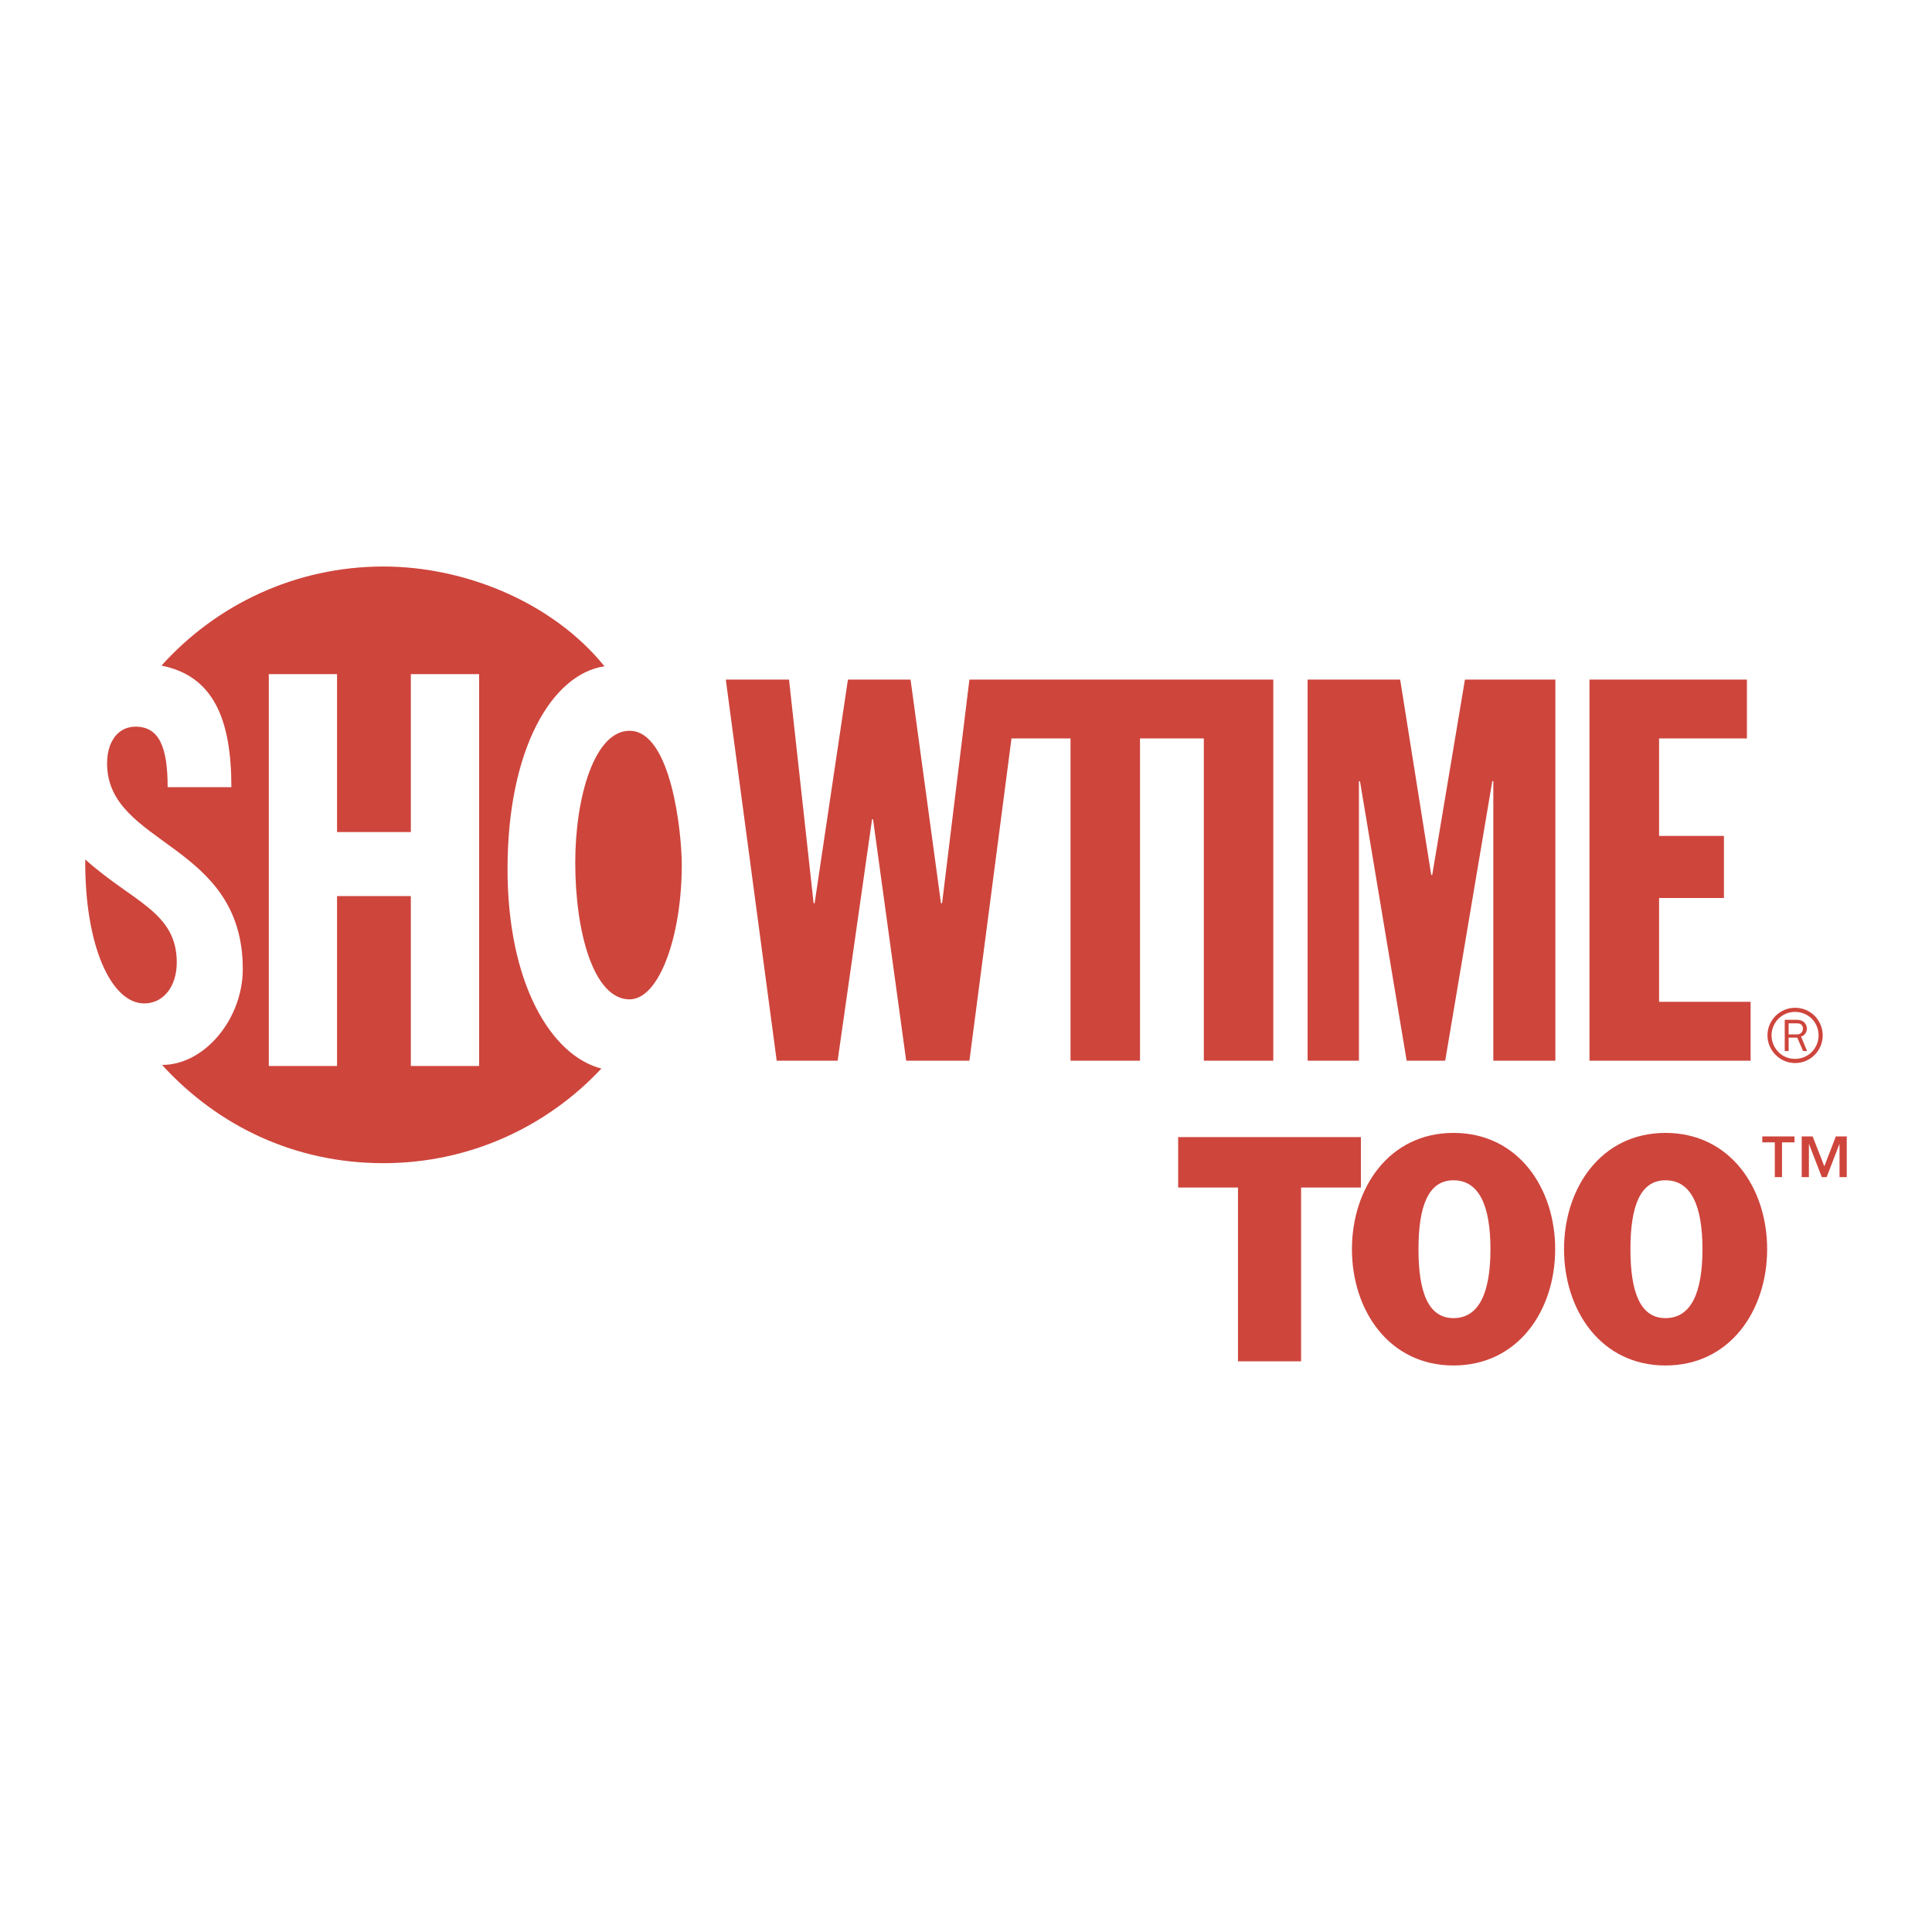
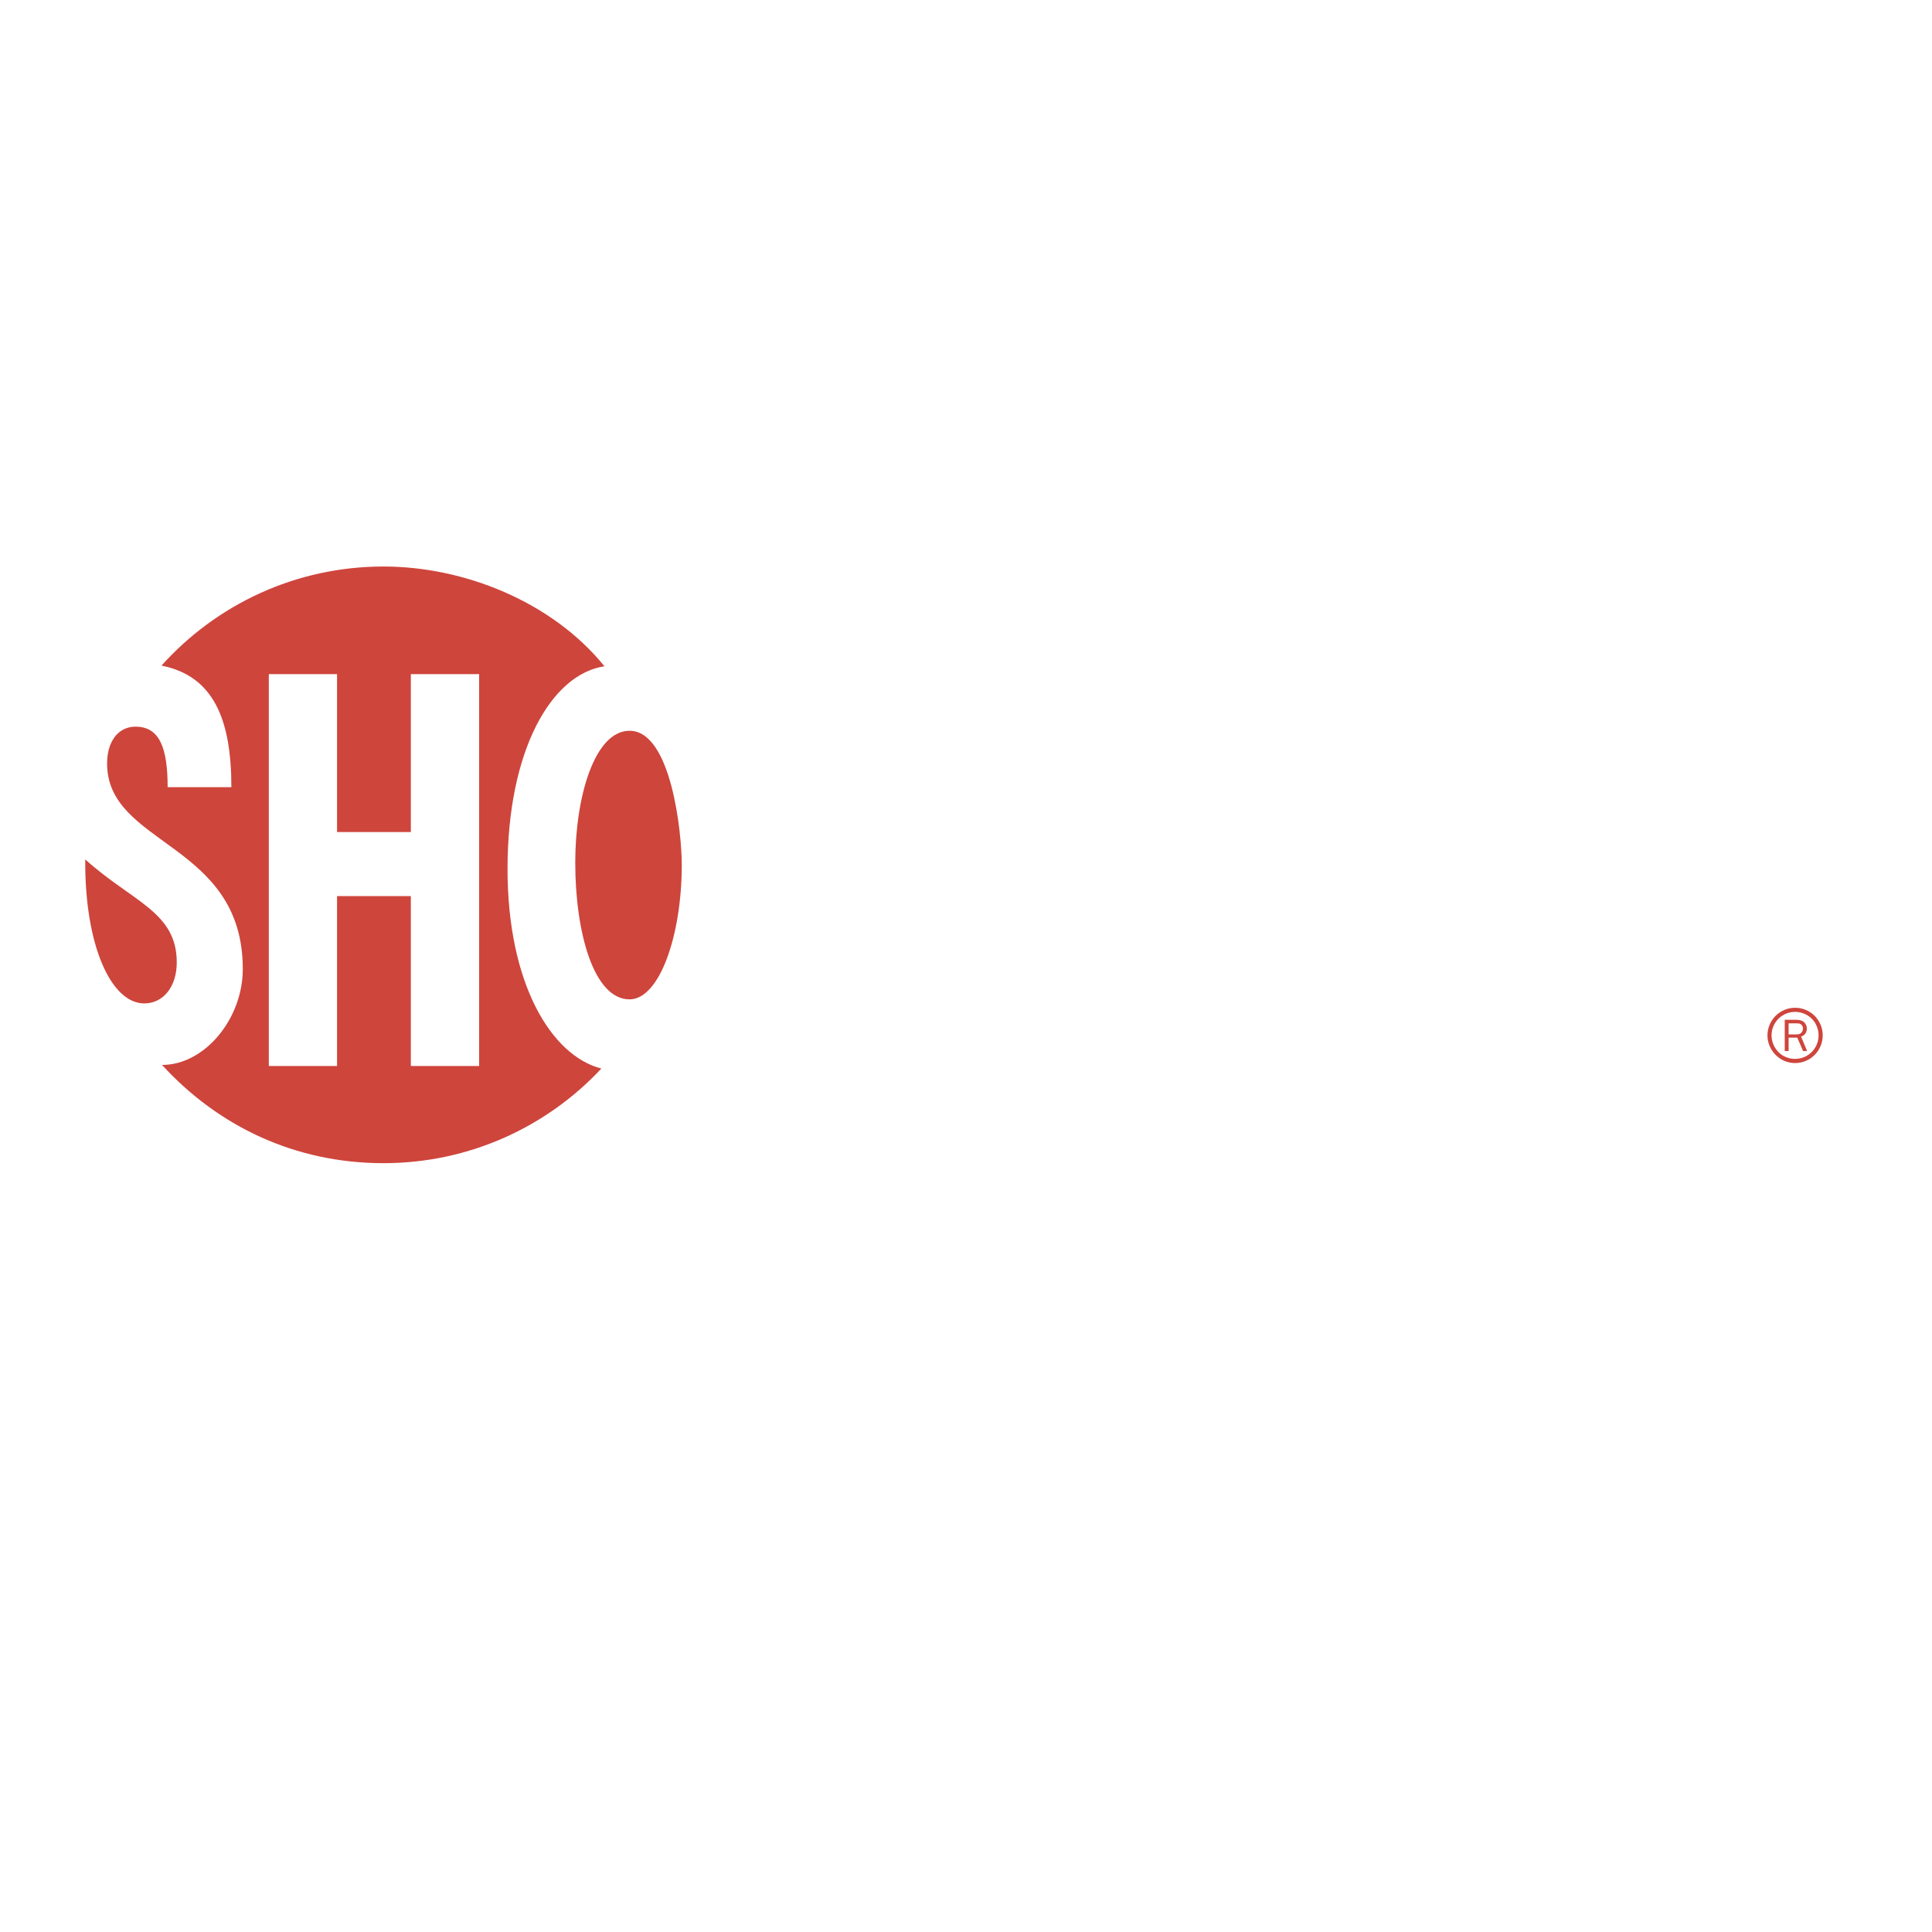
<svg xmlns="http://www.w3.org/2000/svg" version="1.0" id="Layer_1" x="0px" y="0px" width="192.756px" height="192.756px" viewBox="0 0 192.756 192.756" enable-background="new 0 0 192.756 192.756" xml:space="preserve">
  <g>
-     <polygon fill-rule="evenodd" clip-rule="evenodd" fill="#FFFFFF" points="0,0 192.756,0 192.756,192.756 0,192.756 0,0  " />
    <path fill-rule="evenodd" clip-rule="evenodd" fill="#CE453C" d="M176.748,103.294c0-0.624,0.255-1.218,0.69-1.66   c0.436-0.429,1.029-0.678,1.659-0.678c0.625,0,1.217,0.249,1.667,0.678c0.43,0.442,0.676,1.036,0.676,1.66   c0,1.308-1.041,2.351-2.343,2.351c-0.63,0-1.224-0.234-1.659-0.678C177.003,104.522,176.748,103.932,176.748,103.294   L176.748,103.294z M177.152,105.247c0.527,0.528,1.21,0.814,1.945,0.814c1.521,0,2.756-1.231,2.756-2.768   c0-0.722-0.288-1.412-0.803-1.946c-0.533-0.516-1.21-0.801-1.953-0.801c-0.735,0-1.418,0.285-1.945,0.801   c-0.521,0.534-0.813,1.225-0.813,1.946C176.339,104.029,176.631,104.72,177.152,105.247L177.152,105.247z" />
    <path fill-rule="evenodd" clip-rule="evenodd" fill="#CE453C" d="M178.451,103.203v-1.104h0.777c0.154,0,0.299,0,0.432,0.088   c0.146,0.093,0.219,0.255,0.219,0.423c0,0.154-0.044,0.308-0.162,0.422c-0.142,0.166-0.334,0.172-0.533,0.172H178.451   L178.451,103.203L178.451,103.203z M180.295,104.862l-0.604-1.445c0.355-0.088,0.579-0.422,0.579-0.795   c0-0.266-0.124-0.523-0.332-0.683c-0.216-0.155-0.45-0.193-0.71-0.193h-1.165v3.116h0.388v-1.34h0.861l0.58,1.34H180.295   L180.295,104.862z" />
-     <path fill-rule="evenodd" clip-rule="evenodd" fill="#CE453C" d="M182.014,116.363l1.146-2.979h1.092v4.056h-0.722v-3.297h-0.013   l-1.271,3.297h-0.485l-1.274-3.297h-0.013v3.297h-0.718v-4.056h1.092L182.014,116.363L182.014,116.363z M179.04,113.975h-1.249   v3.465h-0.718v-3.465h-1.249v-0.591h3.216V113.975L179.04,113.975z" />
    <path fill-rule="evenodd" clip-rule="evenodd" fill="#CE453C" d="M50.636,86.696c0-11.922,4.411-19.439,9.671-20.221   c-5.254-6.483-14.052-9.954-22.044-9.954c-8.793,0-16.701,3.817-22.151,9.887c5.208,1.035,6.972,5.389,6.972,12.127h-6.358   c0-3.972-0.834-6.035-3.197-6.035c-1.05,0-1.864,0.533-2.356,1.452c-0.08,0.155-0.149,0.312-0.21,0.467   c-0.181,0.509-0.279,1.089-0.279,1.751c0,8.247,13.539,7.837,13.539,20.513c0,4.951-3.788,9.566-8.057,9.566   c5.611,6.129,13.273,9.801,22.098,9.801c8.584,0,16.317-3.637,21.737-9.442C55.003,105.336,50.636,98.139,50.636,86.696   L50.636,86.696z M47.804,106.353H40.99V89.405h-7.363v16.948h-6.808V67.257h6.808v15.756h7.363V67.257h6.814V106.353   L47.804,106.353z M57.393,86.065c0-6.566,1.926-13.155,5.417-13.155c4.163,0,5.21,10.166,5.21,13.376   c0,7.05-2.225,13.42-5.21,13.42C59.232,99.707,57.393,93.012,57.393,86.065L57.393,86.065z M14.39,100.111   c1.902,0,3.245-1.664,3.245-4.092c0-5.039-4.404-6.024-9.131-10.273C8.441,94.378,11.107,100.111,14.39,100.111L14.39,100.111z" />
-     <path fill-rule="evenodd" clip-rule="evenodd" fill="#CE453C" d="M125.423,67.804H96.718l-2.727,22.31h-0.11l-3.035-22.31h-6.249   l-3.323,22.31h-0.1l-2.454-22.31h-6.308l5.079,38.023h6.079l3.436-24.09h0.098l3.307,24.09h6.308l4.198-32.155h5.889v32.155h6.932   V73.672h6.367v32.155h6.93V67.804H125.423L125.423,67.804z M158.583,67.804h15.706v5.869h-8.762v9.727h6.47v6.193h-6.47v10.355   h9.131v5.879h-16.075V67.804L158.583,67.804z M130.459,67.804h9.236l3.098,19.484h0.102l3.262-19.484h9.022v38.023h-6.19V77.941   h-0.104l-4.697,27.886h-3.845l-4.657-27.886h-0.105v27.886h-5.12V67.804L130.459,67.804z" />
-     <path fill-rule="evenodd" clip-rule="evenodd" fill="#CE453C" d="M145.013,136.234c-6.432,0-10.129-5.506-10.129-11.604   c0-6.092,3.697-11.6,10.129-11.6c6.457,0,10.147,5.508,10.147,11.6C155.16,130.729,151.47,136.234,145.013,136.234L145.013,136.234   L145.013,136.234z M166.165,136.234c-6.438,0-10.121-5.506-10.121-11.604c0-6.092,3.683-11.6,10.121-11.6   c6.452,0,10.143,5.508,10.143,11.6C176.308,130.729,172.617,136.234,166.165,136.234L166.165,136.234L166.165,136.234z    M129.809,118.483v17.334h-6.296v-17.334h-5.968v-5.037h18.231v5.037H129.809L129.809,118.483z M166.165,117.757   c-2.525,0-3.496,2.596-3.496,6.874c0,4.28,0.971,6.878,3.496,6.878c2.591,0,3.69-2.598,3.69-6.878   C169.855,120.353,168.756,117.757,166.165,117.757L166.165,117.757z M145.013,117.757c-2.521,0-3.491,2.596-3.491,6.874   c0,4.28,0.971,6.878,3.491,6.878c2.583,0,3.69-2.598,3.69-6.878C148.703,120.353,147.596,117.757,145.013,117.757L145.013,117.757z   " />
  </g>
</svg>